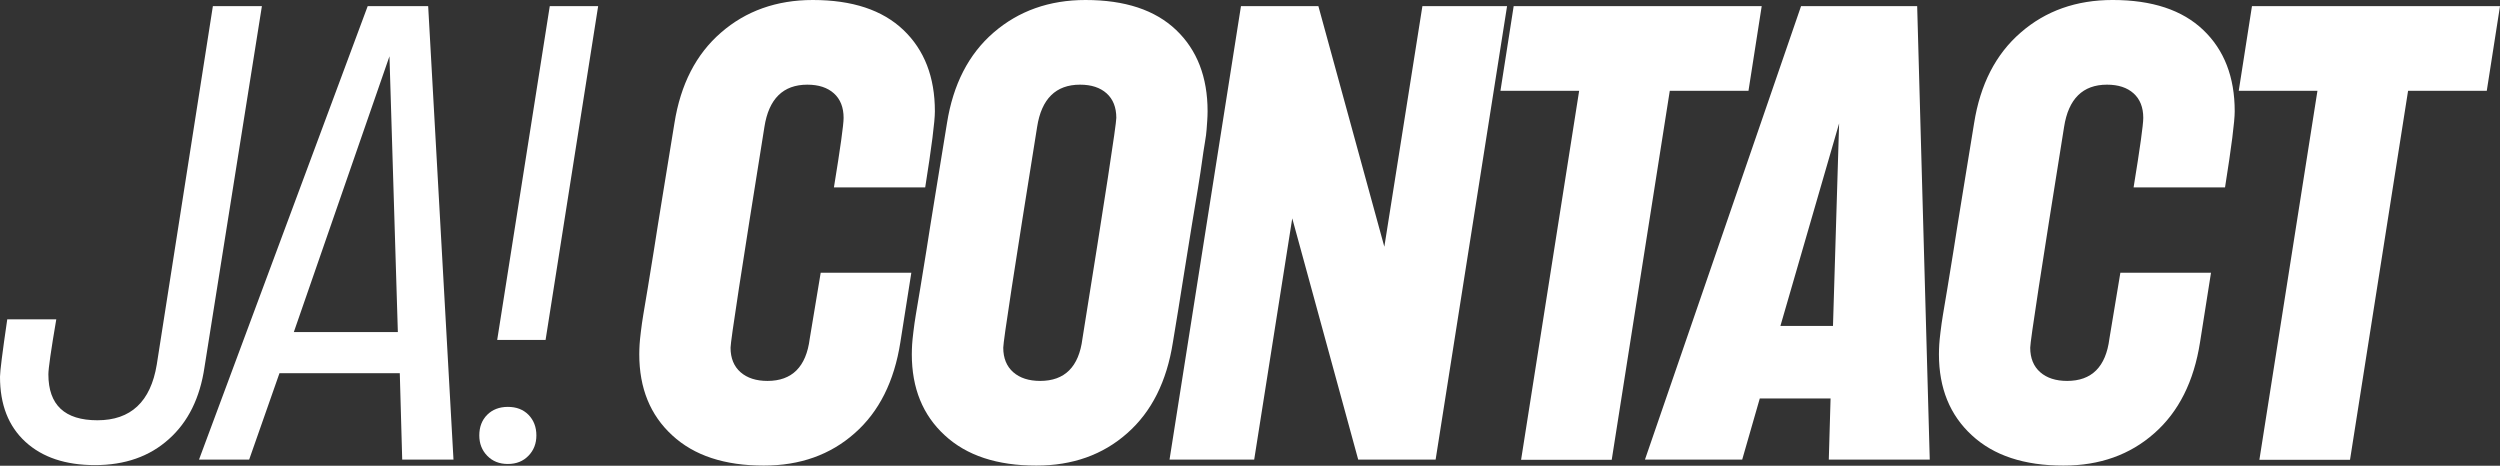
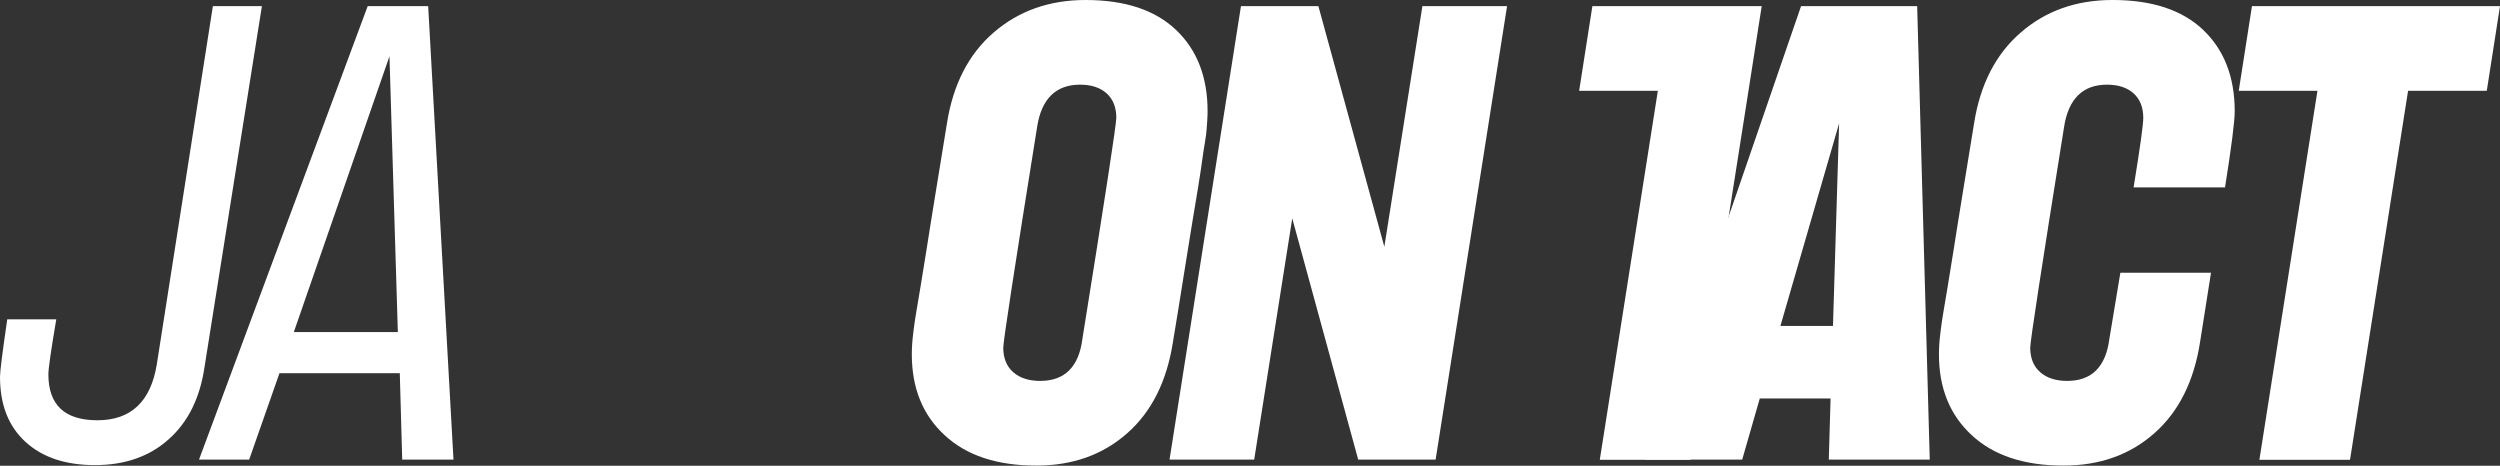
<svg xmlns="http://www.w3.org/2000/svg" version="1.1" id="Laag_1" x="0px" y="0px" viewBox="0 0 1550.2 288.8" style="enable-background:new 0 0 1550.2 288.8;" xml:space="preserve">
  <rect x="0" y="0" width="1550.2" height="288.8" fill="#333333" stroke="none" />
  <style type="text/css">
	.st0{fill:#FFFFFF;}
</style>
  <g>
    <path class="st0" d="M132,3.8h30.4l-35.6,223.9c-2.8,19-10.1,33.9-22.1,44.6c-12,10.8-27.3,16.1-45.8,16.1   c-18.3,0-32.6-4.8-43.1-14.4C5.2,264.3,0,250.9,0,233.6c0-3.2,1.5-15.1,4.5-35.6h30.4c-3.3,19.3-4.9,30.6-4.9,34.1   c0,19,10.1,28.5,30.4,28.5c20.7,0,33-11.5,36.8-34.5L132,3.8z" />
    <path class="st0" d="M249.4,285l-1.5-53.6h-74.6L154.5,285h-31.1L228,3.8h37.5L281.2,285H249.4z M182.2,205.9h64.5l-5.2-171   L182.2,205.9z" />
-     <path class="st0" d="M327.7,282.6c-3.3,3.4-7.5,5.1-12.8,5.1s-9.5-1.7-12.8-5.1c-3.3-3.4-4.9-7.6-4.9-12.6c0-5.2,1.6-9.5,4.9-12.8   c3.2-3.2,7.5-4.9,12.8-4.9s9.5,1.6,12.8,4.9c3.2,3.3,4.9,7.5,4.9,12.8C332.6,275,331,279.2,327.7,282.6z M370.9,3.8l-32.6,207h-30   l32.6-207H370.9z" />
-     <path class="st0" d="M565.1,169.1l-6.8,43.1c-3.8,24.3-13.2,43.1-28.3,56.4c-15.1,13.4-33.9,20.1-56.4,20.1   c-24.3,0-43.2-6.2-56.8-18.8c-13.6-12.5-20.4-29.2-20.4-50.2c0-2.2,0.1-4.3,0.2-6.2c0.1-1.9,0.4-4.5,0.8-7.9s0.9-6.9,1.5-10.5   c0.6-3.6,1.6-9.2,2.8-16.7c1.2-7.5,2.5-15.3,3.8-23.4c1.2-8.1,3.1-19.4,5.4-33.8c2.4-14.4,4.8-29.3,7.3-44.8   c3.8-24,13.4-42.8,28.9-56.2C462.5,6.8,481.5,0,504,0c24.5,0,43.2,6.2,56.2,18.6c13,12.4,19.5,29.2,19.5,50.4c0,6.3-2,22-6,47.2   h-56.6c4-24.5,6-38.9,6-43.1c0-6.5-2-11.6-6-15.2c-4-3.6-9.5-5.4-16.5-5.4c-15,0-23.9,8.8-26.6,26.2c-14,87.3-21,132.9-21,136.9   c0,6.5,2.1,11.6,6.2,15.2c4.1,3.6,9.7,5.4,16.7,5.4c15.2,0,24-8.7,26.2-26.2l6.8-40.9H565.1z" />
    <path class="st0" d="M673.1,0c24.5,0,43.2,6.2,56.2,18.6c13,12.4,19.5,29.2,19.5,50.4c0,2-0.1,3.9-0.2,5.6   c-0.1,1.8-0.3,3.6-0.4,5.6c-0.1,2-0.5,4.8-1.1,8.4c-0.6,3.6-1.2,7.4-1.7,11.2c-0.5,3.9-1.4,9.6-2.6,17.1   c-1.3,7.5-2.5,15.1-3.8,22.9c-1.3,7.8-2.9,18.3-5.1,31.7c-2.1,13.4-4.3,26.9-6.6,40.7c-3.8,24.3-13.2,43.1-28.3,56.4   c-15.1,13.4-33.9,20.1-56.4,20.1c-24.3,0-43.2-6.2-56.8-18.8c-13.6-12.5-20.4-29.2-20.4-50.2c0-2.2,0.1-4.3,0.2-6.2   c0.1-1.9,0.4-4.5,0.8-7.9s0.9-6.9,1.5-10.5c0.6-3.6,1.6-9.2,2.8-16.7c1.2-7.5,2.5-15.3,3.8-23.4c1.2-8.1,3.1-19.4,5.4-33.8   c2.4-14.4,4.8-29.3,7.3-44.8c3.8-24,13.4-42.8,28.9-56.2C631.6,6.8,650.6,0,673.1,0z M669.7,52.5c-15,0-23.9,8.8-26.6,26.2   c-14,87.3-21,132.9-21,136.9c0,6.5,2.1,11.6,6.2,15.2c4.1,3.6,9.7,5.4,16.7,5.4c15.2,0,24-8.7,26.2-26.2c14-87.2,21-132.9,21-136.9   c0-6.5-2-11.6-6-15.2C682.2,54.3,676.7,52.5,669.7,52.5z" />
    <path class="st0" d="M882,3.8h52.5L890.2,285h-48l-40.9-149.6L777.7,285h-52.5L769.5,3.8h48L858.4,153L882,3.8z" />
-     <path class="st0" d="M1092.4,3.8l-8.2,52.5h-48.8l-36,228.8h-56.2l36-228.8h-48.8l8.2-52.5H1092.4z" />
+     <path class="st0" d="M1092.4,3.8l-8.2,52.5l-36,228.8h-56.2l36-228.8h-48.8l8.2-52.5H1092.4z" />
    <path class="st0" d="M1196.6,285H1134l1.1-37.9h-43.9l-10.9,37.9H1020l96.8-281.2h72L1196.6,285z M1104,202.1h32.6l3.8-125.6   L1104,202.1z" />
    <path class="st0" d="M1371,169.1l-6.8,43.1c-3.8,24.3-13.2,43.1-28.3,56.4c-15.1,13.4-33.9,20.1-56.4,20.1   c-24.3,0-43.2-6.2-56.8-18.8c-13.6-12.5-20.4-29.2-20.4-50.2c0-2.2,0.1-4.3,0.2-6.2c0.1-1.9,0.4-4.5,0.8-7.9s0.9-6.9,1.5-10.5   c0.6-3.6,1.6-9.2,2.8-16.7c1.2-7.5,2.5-15.3,3.8-23.4c1.2-8.1,3.1-19.4,5.4-33.8c2.4-14.4,4.8-29.3,7.3-44.8   c3.8-24,13.4-42.8,28.9-56.2c15.5-13.5,34.5-20.2,57-20.2c24.5,0,43.2,6.2,56.2,18.6c13,12.4,19.5,29.2,19.5,50.4   c0,6.3-2,22-6,47.2H1323c4-24.5,6-38.9,6-43.1c0-6.5-2-11.6-6-15.2c-4-3.6-9.5-5.4-16.5-5.4c-15,0-23.9,8.8-26.6,26.2   c-14,87.3-21,132.9-21,136.9c0,6.5,2.1,11.6,6.2,15.2c4.1,3.6,9.7,5.4,16.7,5.4c15.2,0,24-8.7,26.2-26.2l6.8-40.9H1371z" />
    <path class="st0" d="M1550.2,3.8l-8.2,52.5h-48.8l-36,228.8H1401l36-228.8h-48.8l8.2-52.5H1550.2z" />
  </g>
</svg>